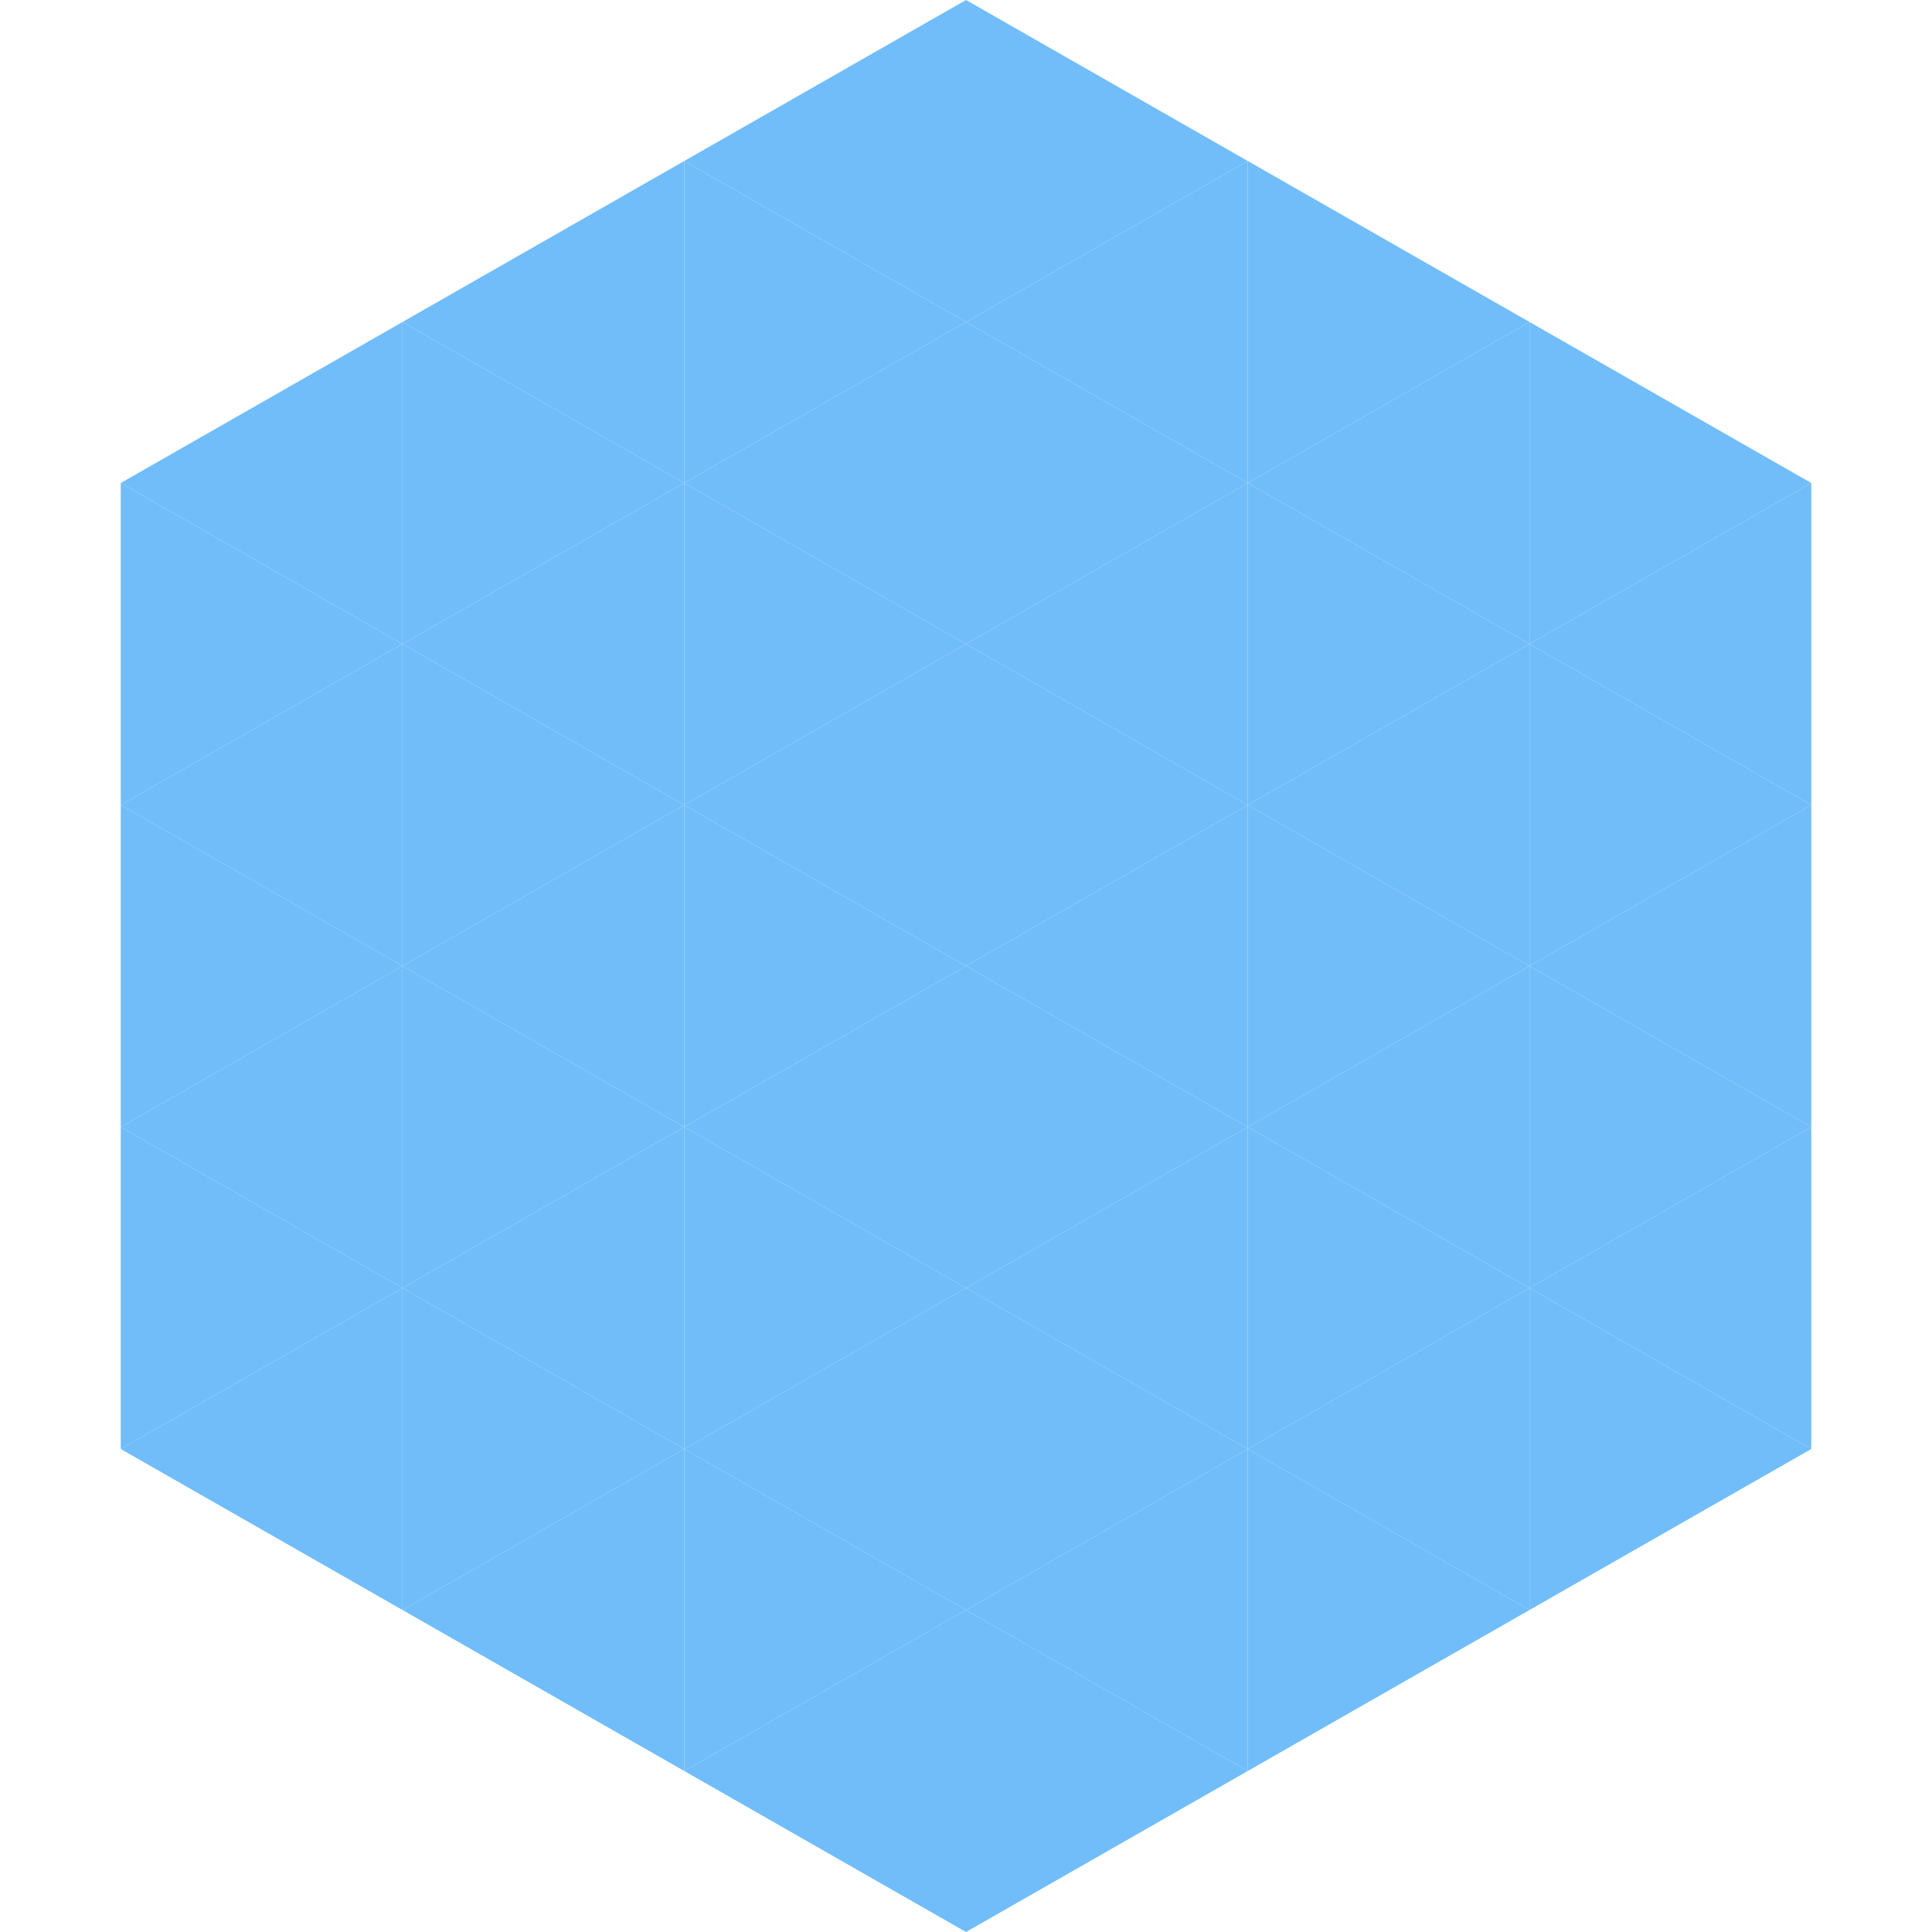
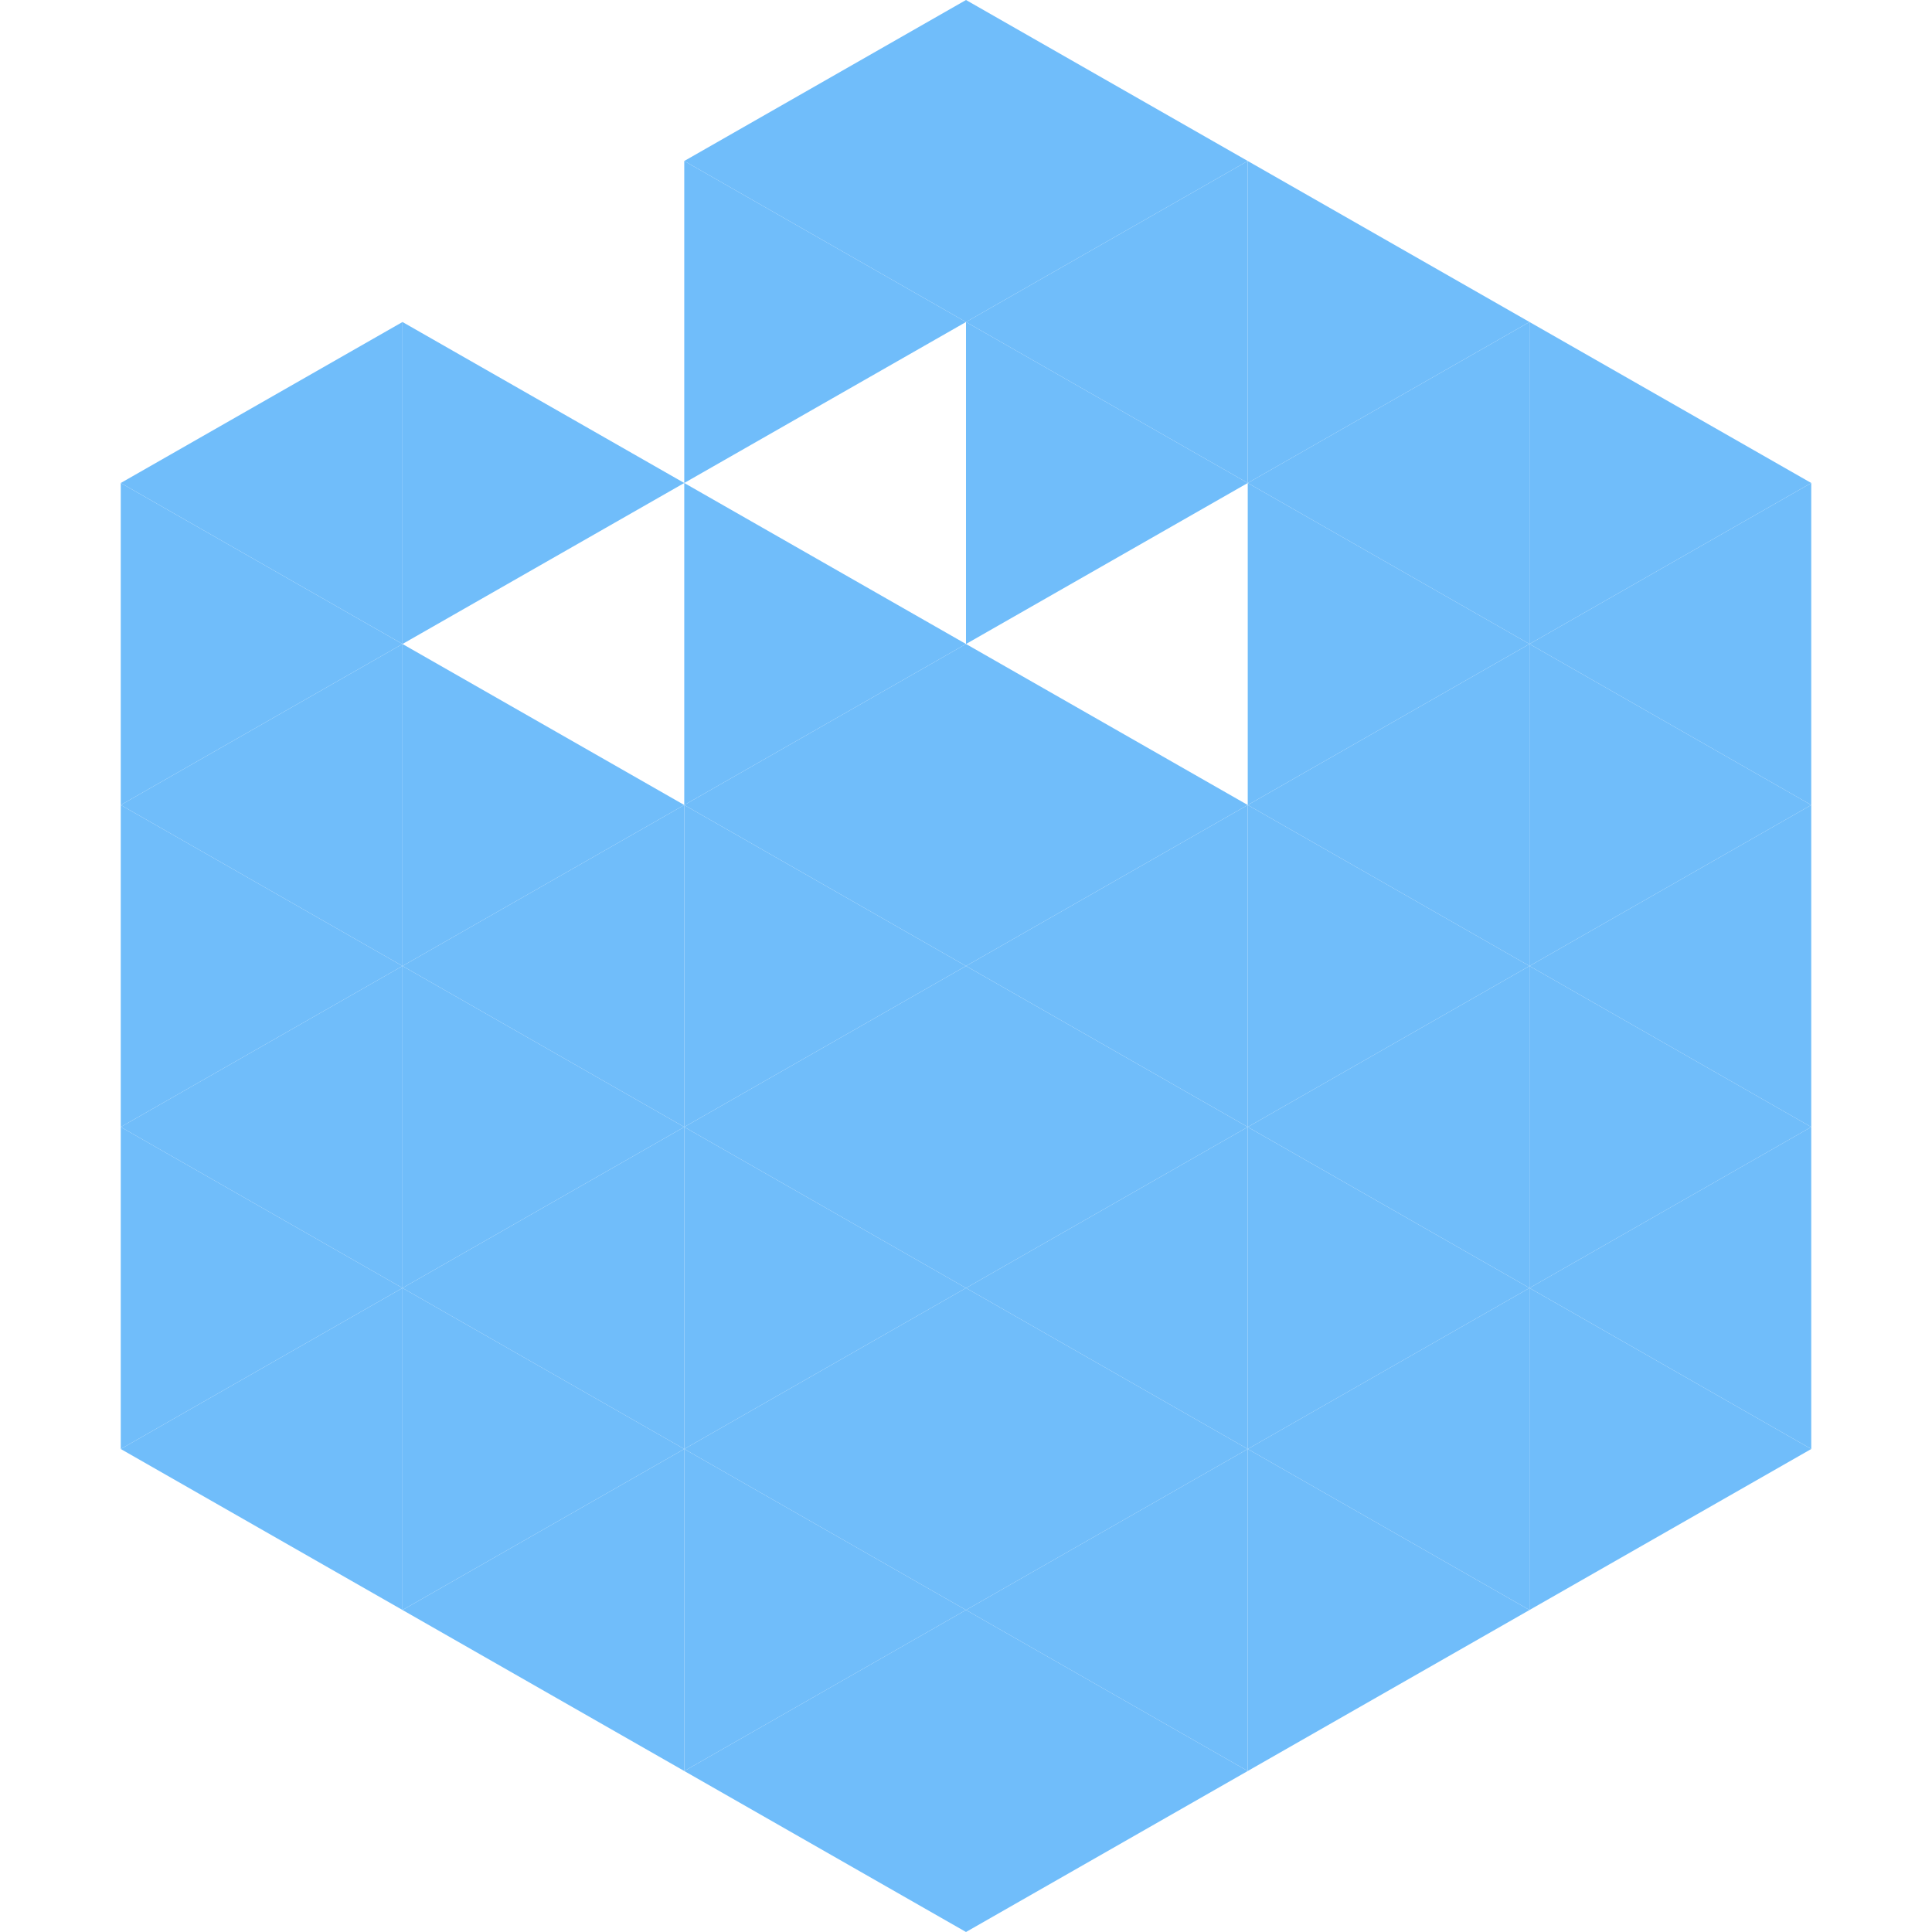
<svg xmlns="http://www.w3.org/2000/svg" width="240" height="240">
  <polygon points="50,40 15,60 50,80" style="fill:rgb(112,189,250)" />
  <polygon points="190,40 225,60 190,80" style="fill:rgb(112,189,250)" />
  <polygon points="15,60 50,80 15,100" style="fill:rgb(112,189,250)" />
  <polygon points="225,60 190,80 225,100" style="fill:rgb(112,189,250)" />
  <polygon points="50,80 15,100 50,120" style="fill:rgb(112,189,250)" />
  <polygon points="190,80 225,100 190,120" style="fill:rgb(112,189,250)" />
  <polygon points="15,100 50,120 15,140" style="fill:rgb(112,189,250)" />
  <polygon points="225,100 190,120 225,140" style="fill:rgb(112,189,250)" />
  <polygon points="50,120 15,140 50,160" style="fill:rgb(112,189,250)" />
  <polygon points="190,120 225,140 190,160" style="fill:rgb(112,189,250)" />
  <polygon points="15,140 50,160 15,180" style="fill:rgb(112,189,250)" />
  <polygon points="225,140 190,160 225,180" style="fill:rgb(112,189,250)" />
  <polygon points="50,160 15,180 50,200" style="fill:rgb(112,189,250)" />
  <polygon points="190,160 225,180 190,200" style="fill:rgb(112,189,250)" />
  <polygon points="15,180 50,200 15,220" style="fill:rgb(255,255,255); fill-opacity:0" />
  <polygon points="225,180 190,200 225,220" style="fill:rgb(255,255,255); fill-opacity:0" />
  <polygon points="50,0 85,20 50,40" style="fill:rgb(255,255,255); fill-opacity:0" />
  <polygon points="190,0 155,20 190,40" style="fill:rgb(255,255,255); fill-opacity:0" />
-   <polygon points="85,20 50,40 85,60" style="fill:rgb(112,189,250)" />
  <polygon points="155,20 190,40 155,60" style="fill:rgb(112,189,250)" />
  <polygon points="50,40 85,60 50,80" style="fill:rgb(112,189,250)" />
  <polygon points="190,40 155,60 190,80" style="fill:rgb(112,189,250)" />
-   <polygon points="85,60 50,80 85,100" style="fill:rgb(112,189,250)" />
  <polygon points="155,60 190,80 155,100" style="fill:rgb(112,189,250)" />
  <polygon points="50,80 85,100 50,120" style="fill:rgb(112,189,250)" />
  <polygon points="190,80 155,100 190,120" style="fill:rgb(112,189,250)" />
  <polygon points="85,100 50,120 85,140" style="fill:rgb(112,189,250)" />
  <polygon points="155,100 190,120 155,140" style="fill:rgb(112,189,250)" />
  <polygon points="50,120 85,140 50,160" style="fill:rgb(112,189,250)" />
  <polygon points="190,120 155,140 190,160" style="fill:rgb(112,189,250)" />
  <polygon points="85,140 50,160 85,180" style="fill:rgb(112,189,250)" />
  <polygon points="155,140 190,160 155,180" style="fill:rgb(112,189,250)" />
  <polygon points="50,160 85,180 50,200" style="fill:rgb(112,189,250)" />
  <polygon points="190,160 155,180 190,200" style="fill:rgb(112,189,250)" />
  <polygon points="85,180 50,200 85,220" style="fill:rgb(112,189,250)" />
  <polygon points="155,180 190,200 155,220" style="fill:rgb(112,189,250)" />
  <polygon points="120,0 85,20 120,40" style="fill:rgb(112,189,250)" />
  <polygon points="120,0 155,20 120,40" style="fill:rgb(112,189,250)" />
  <polygon points="85,20 120,40 85,60" style="fill:rgb(112,189,250)" />
  <polygon points="155,20 120,40 155,60" style="fill:rgb(112,189,250)" />
-   <polygon points="120,40 85,60 120,80" style="fill:rgb(112,189,250)" />
  <polygon points="120,40 155,60 120,80" style="fill:rgb(112,189,250)" />
  <polygon points="85,60 120,80 85,100" style="fill:rgb(112,189,250)" />
-   <polygon points="155,60 120,80 155,100" style="fill:rgb(112,189,250)" />
  <polygon points="120,80 85,100 120,120" style="fill:rgb(112,189,250)" />
  <polygon points="120,80 155,100 120,120" style="fill:rgb(112,189,250)" />
  <polygon points="85,100 120,120 85,140" style="fill:rgb(112,189,250)" />
  <polygon points="155,100 120,120 155,140" style="fill:rgb(112,189,250)" />
  <polygon points="120,120 85,140 120,160" style="fill:rgb(112,189,250)" />
  <polygon points="120,120 155,140 120,160" style="fill:rgb(112,189,250)" />
  <polygon points="85,140 120,160 85,180" style="fill:rgb(112,189,250)" />
  <polygon points="155,140 120,160 155,180" style="fill:rgb(112,189,250)" />
  <polygon points="120,160 85,180 120,200" style="fill:rgb(112,189,250)" />
  <polygon points="120,160 155,180 120,200" style="fill:rgb(112,189,250)" />
  <polygon points="85,180 120,200 85,220" style="fill:rgb(112,189,250)" />
  <polygon points="155,180 120,200 155,220" style="fill:rgb(112,189,250)" />
  <polygon points="120,200 85,220 120,240" style="fill:rgb(112,189,250)" />
  <polygon points="120,200 155,220 120,240" style="fill:rgb(112,189,250)" />
  <polygon points="85,220 120,240 85,260" style="fill:rgb(255,255,255); fill-opacity:0" />
  <polygon points="155,220 120,240 155,260" style="fill:rgb(255,255,255); fill-opacity:0" />
</svg>